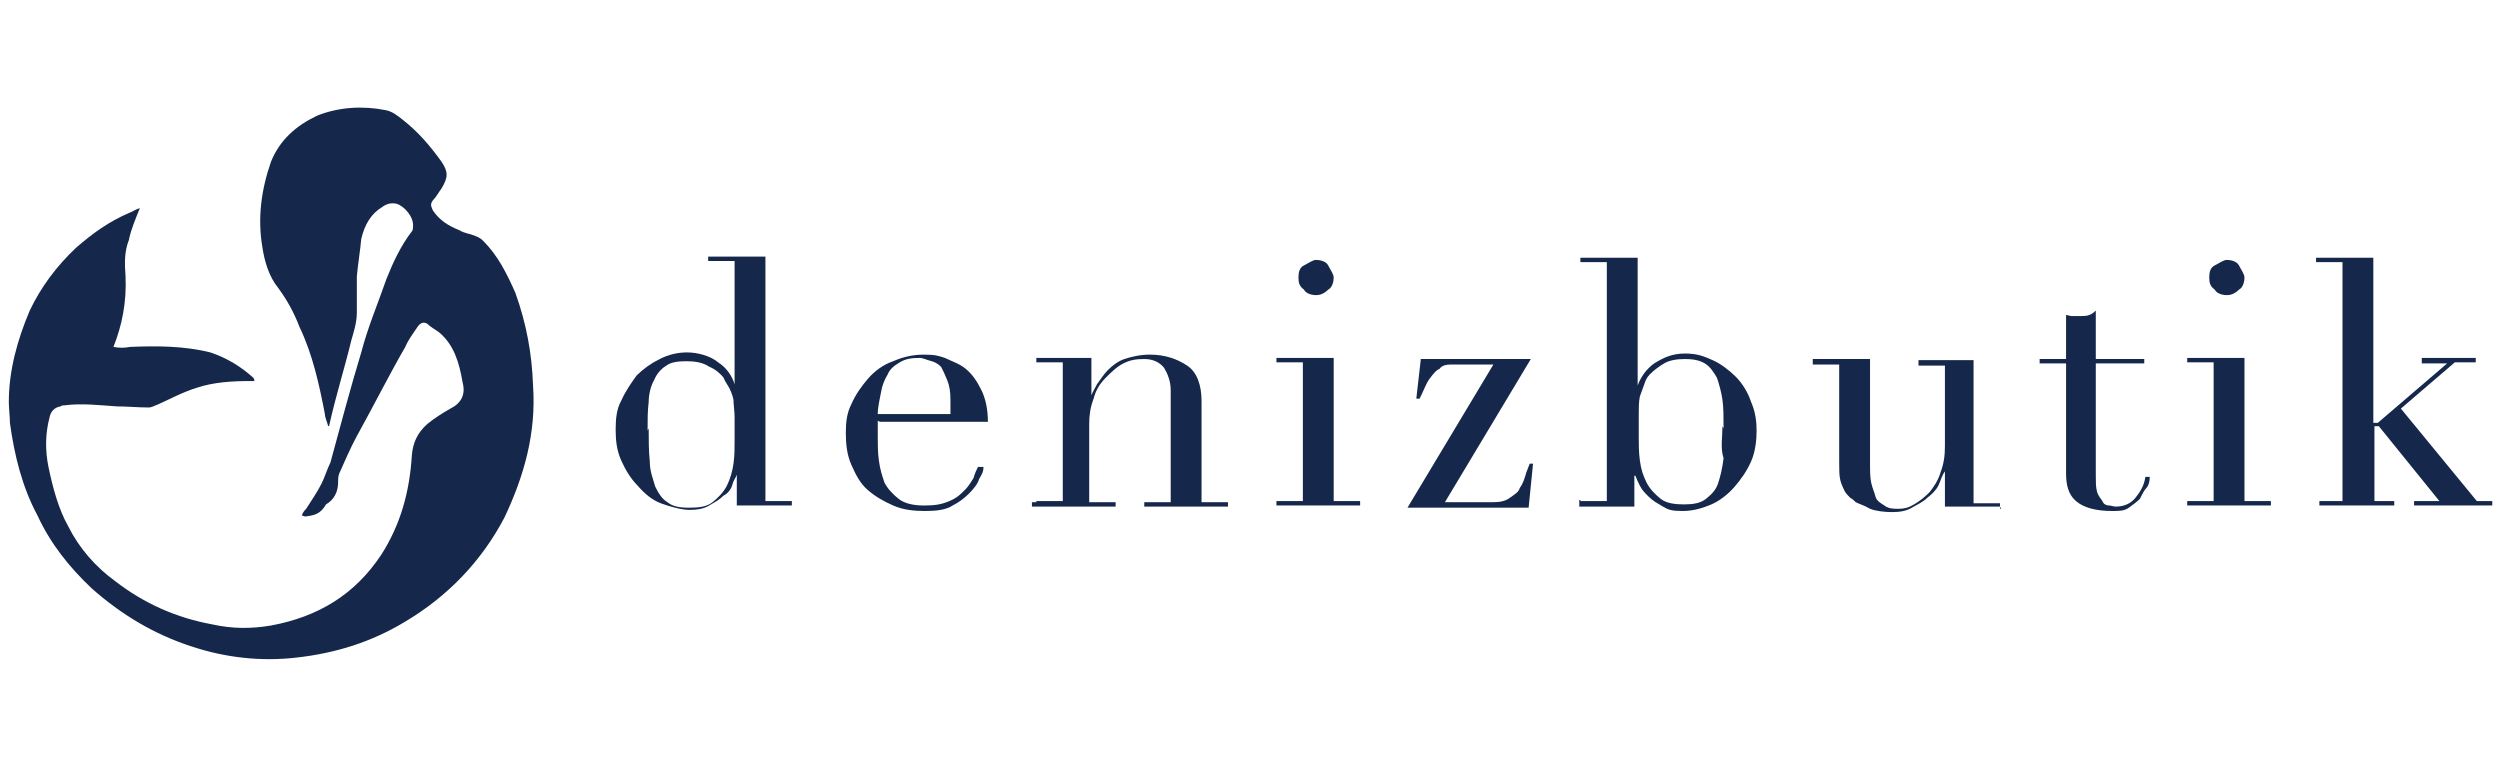
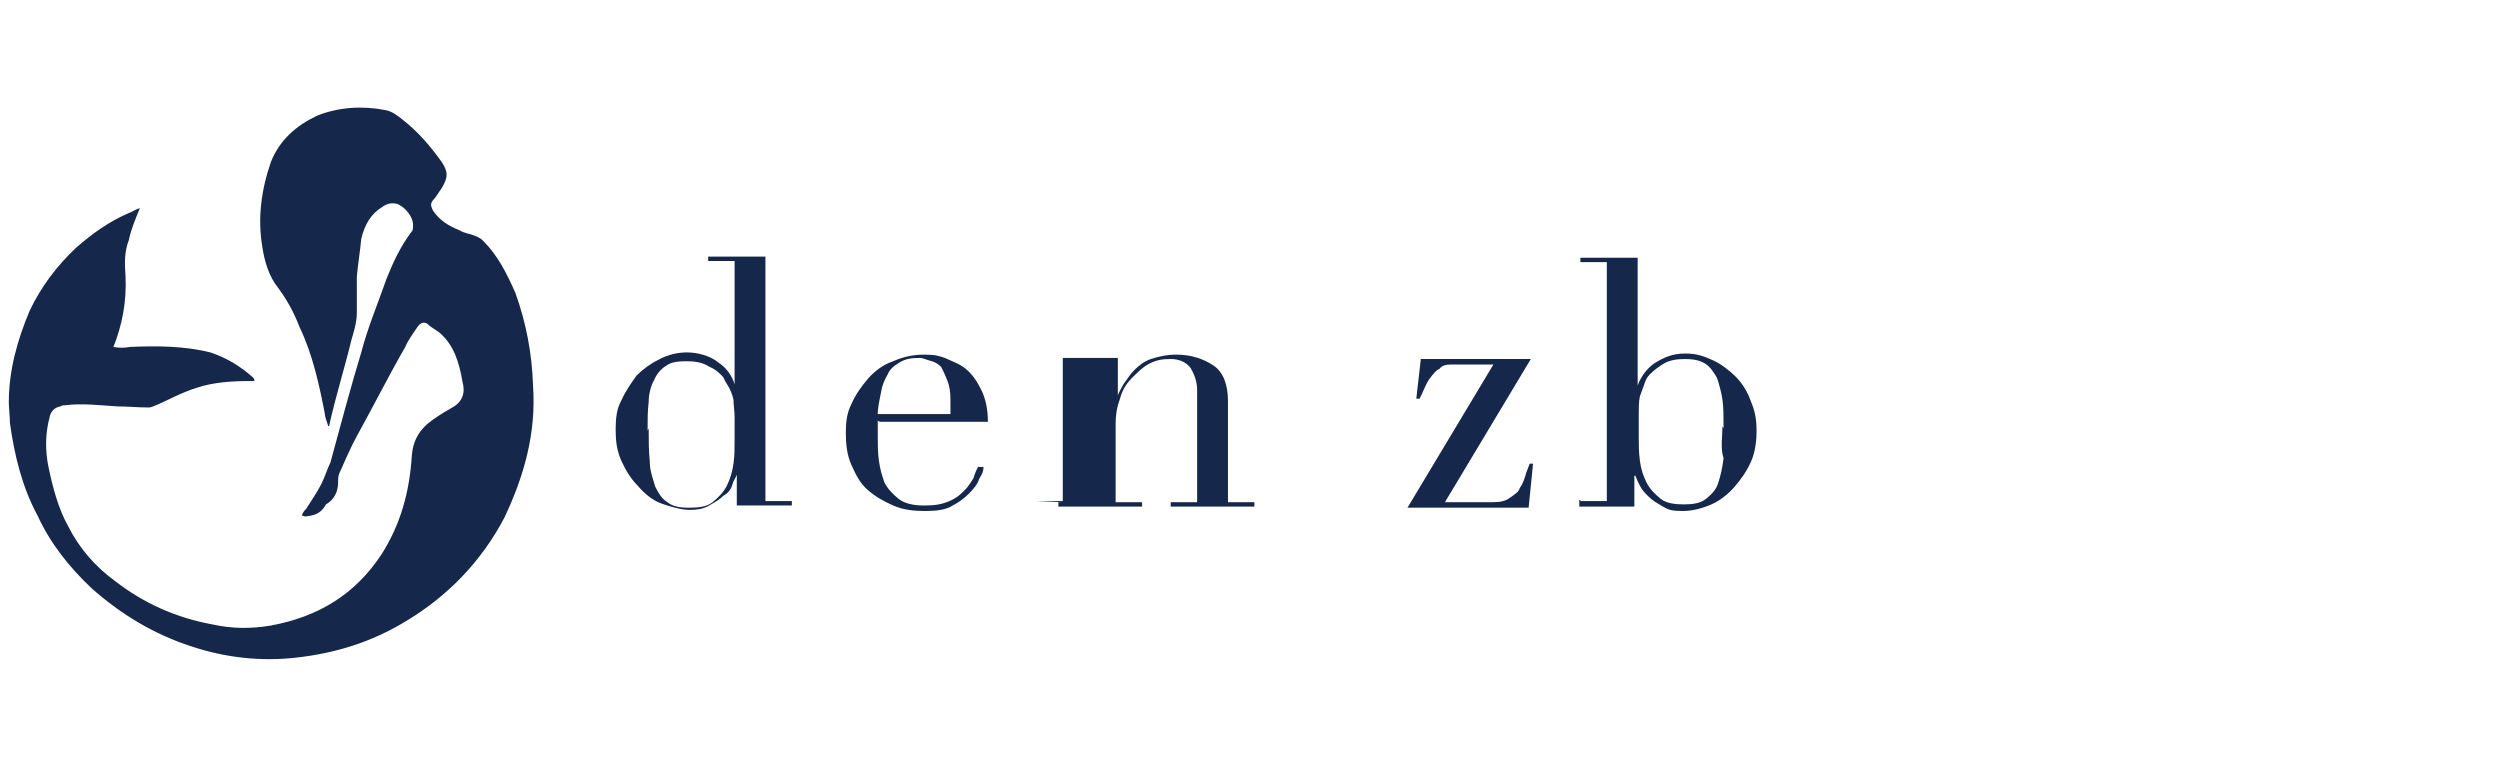
<svg xmlns="http://www.w3.org/2000/svg" id="katman_1" width="80.1mm" height="24.7mm" version="1.1" viewBox="0 0 227 70">
  <defs>
    <style>
      .st0 {
        fill: #15284b;
      }
    </style>
  </defs>
  <g id="lvCcbr">
    <path class="st0" d="M27.4,46.8c.1-.3.3-.5.4-.6.5-.8,1-1.5,1.4-2.3.3-.6.5-1.3.8-1.9.9-3.3,1.8-6.7,2.8-10,.6-2.3,1.5-4.4,2.3-6.7.6-1.5,1.3-3,2.3-4.3.1-.1.1-.3.1-.4.1-.9-.8-1.9-1.5-2.1-.5-.1-.9,0-1.3.3-1,.6-1.6,1.6-1.9,2.9-.1,1.1-.3,2.3-.4,3.4v3.3c0,.9-.3,1.8-.5,2.5-.6,2.5-1.4,5-2,7.7,0,0,0,.1-.1.1-.1-.4-.3-.8-.3-1.1-.5-2.6-1.1-5.4-2.3-7.9-.5-1.3-1.1-2.4-1.9-3.5-.9-1.1-1.3-2.5-1.5-3.9-.4-2.5-.1-5,.8-7.6.8-2,2.3-3.3,4.2-4.2,2-.8,4.2-.9,6.2-.5.6.1,1.1.5,1.6.9,1.4,1.1,2.5,2.4,3.5,3.8.6.9.6,1.4,0,2.4-.3.4-.5.8-.8,1.1-.3.4-.1.6,0,.9.6.9,1.4,1.4,2.4,1.8.5.3.9.3,1.4.5s.6.3.8.5c1.3,1.3,2.1,2.9,2.9,4.7,1,2.8,1.5,5.5,1.6,8.4.3,4.3-.8,8.2-2.6,12-2.1,4-5.2,7.2-9.1,9.5-3,1.8-6.2,2.8-9.7,3.2-3.3.4-6.6,0-9.6-1-3.4-1.1-6.4-2.9-9.1-5.3-2-1.9-3.7-4-4.9-6.6-1.4-2.6-2.1-5.5-2.5-8.4,0-.6-.1-1.3-.1-1.9,0-2.9.8-5.7,1.9-8.3,1-2.1,2.4-4,4.2-5.7,1.5-1.3,3-2.4,4.9-3.2.3-.1.5-.3.9-.4-.4,1-.8,1.9-1,2.9-.4,1-.4,2.1-.3,3.3.1,2.3-.3,4.4-1.1,6.4h0c.5.1,1,.1,1.5,0,2.4-.1,4.9-.1,7.3.5,1.5.5,2.8,1.3,3.9,2.3,0,0,.1.1.1.3h-.4c-1.6,0-3.3.1-4.8.6-1.3.4-2.4,1-3.5,1.5-.3.1-.6.3-.9.3-1,0-2-.1-2.9-.1-1.5-.1-3.2-.3-4.7-.1-.1,0-.3,0-.4.1-.6.1-.9.5-1,1-.4,1.5-.4,3-.1,4.5.4,1.9.9,3.8,1.8,5.4,1,2,2.5,3.7,4.3,5,2.6,2,5.5,3.3,8.8,3.9,1.8.4,3.5.4,5.3.1,4.3-.8,7.6-2.8,10-6.4,1.8-2.8,2.6-5.8,2.8-9.1.1-1.1.5-2,1.4-2.8.6-.5,1.4-1,2.1-1.4,1-.5,1.4-1.3,1.1-2.4-.3-1.8-.8-3.4-2.1-4.5-.4-.3-.8-.5-1.1-.8q-.5-.3-.9.3c-.4.6-.8,1.1-1.1,1.8-1.5,2.6-2.9,5.4-4.4,8.1-.6,1.1-1.1,2.3-1.6,3.4-.1.3-.1.5-.1.8,0,.9-.4,1.6-1.1,2-.5.9-1.1,1-1.9,1.1q0,.1,0,0Z" />
  </g>
  <g>
    <path class="st0" d="M64.3,23.3h5.2v22.2h2.4v.4h-5v-2.8h0c-.1.3-.3.5-.4.9s-.4.8-.8,1c-.4.4-.8.6-1.3.9s-1.1.4-1.8.4-1.8-.3-2.6-.6-1.5-.9-2.1-1.6c-.6-.6-1.1-1.4-1.5-2.3s-.5-1.8-.5-2.8.1-1.9.5-2.6c.4-.9.9-1.6,1.4-2.3.6-.6,1.3-1.1,2.1-1.5.8-.4,1.6-.6,2.5-.6s2.1.3,2.8.9c.8.5,1.3,1.3,1.5,2h0v-11.2h-2.4s0-.3,0-.3ZM58.9,38.9c0,1.1,0,2,.1,3,0,.9.3,1.6.5,2.3.3.6.6,1.1,1.1,1.4.5.4,1.1.5,2,.5s1.6-.1,2.1-.5c.5-.4,1-.9,1.3-1.5s.5-1.3.6-2,.1-1.4.1-2.1v-2.1c0-.6-.1-1.1-.1-1.6-.1-.5-.3-.9-.4-1.1s-.4-.6-.5-.9c-.3-.4-.8-.8-1.3-1-.6-.4-1.3-.5-2.1-.5s-1.4.1-1.8.4c-.5.3-.9.8-1.1,1.3-.3.5-.5,1.3-.5,2-.1.8-.1,1.6-.1,2.6Z" />
    <path class="st0" d="M79.7,38.2v1.5c0,.6,0,1.4.1,2.1.1.8.3,1.4.5,2,.3.6.8,1.1,1.3,1.5s1.3.6,2.3.6,1.6-.1,2.3-.4,1-.6,1.4-1c.4-.4.6-.8.8-1.1.1-.4.3-.8.4-1h.5c0,.4-.1.6-.4,1.1-.1.4-.5.9-.9,1.3-.4.4-.9.8-1.5,1.1-.6.4-1.5.5-2.5.5s-2-.1-2.9-.5c-.9-.4-1.6-.8-2.3-1.4s-1.1-1.4-1.5-2.3c-.4-.9-.5-1.9-.5-2.9s.1-1.8.5-2.6c.4-.9.9-1.6,1.5-2.3s1.4-1.3,2.3-1.6c.9-.4,1.8-.6,2.8-.6s1.3.1,1.9.3c.6.3,1.3.5,1.9,1,.6.5,1,1.1,1.4,1.9.4.8.6,1.8.6,2.9h-9.8ZM86.3,37.8v-1.5c0-.8-.1-1.3-.3-1.8s-.4-.9-.5-1.1-.5-.5-.9-.6c-.4-.1-.8-.3-1.1-.3-.8,0-1.3.1-1.8.4s-.9.6-1.1,1.1c-.3.5-.5,1-.6,1.6s-.3,1.3-.3,2h6.6Z" />
-     <path class="st0" d="M94.1,45.5h2.4v-12.6h-2.4v-.4h5v3.4h0c.1-.3.3-.6.5-1,.3-.4.6-.9,1-1.3s.9-.8,1.5-1,1.4-.4,2.3-.4c1.4,0,2.5.4,3.4,1s1.3,1.8,1.3,3.2v9.2h2.4v.4h-7.6v-.4h2.4v-10.2c0-.8-.3-1.5-.6-2-.4-.5-1-.8-1.8-.8s-1.3.1-1.9.4-1.1.8-1.6,1.3-.9,1.1-1.1,1.9c-.3.8-.4,1.5-.4,2.3v7.1h2.4v.4h-7.6v-.4h.4Z" />
-     <path class="st0" d="M115.9,45.5h2.4v-12.6h-2.4v-.4h5.2v13h2.4v.4h-7.6v-.4ZM117.9,25.2c0-.5.1-.9.5-1.1s.8-.5,1.1-.5.9.1,1.1.5.5.8.5,1.1-.1.9-.5,1.1c-.4.4-.8.5-1.1.5s-.9-.1-1.1-.5c-.4-.3-.5-.6-.5-1.1Z" />
+     <path class="st0" d="M94.1,45.5h2.4v-12.6v-.4h5v3.4h0c.1-.3.3-.6.5-1,.3-.4.6-.9,1-1.3s.9-.8,1.5-1,1.4-.4,2.3-.4c1.4,0,2.5.4,3.4,1s1.3,1.8,1.3,3.2v9.2h2.4v.4h-7.6v-.4h2.4v-10.2c0-.8-.3-1.5-.6-2-.4-.5-1-.8-1.8-.8s-1.3.1-1.9.4-1.1.8-1.6,1.3-.9,1.1-1.1,1.9c-.3.8-.4,1.5-.4,2.3v7.1h2.4v.4h-7.6v-.4h.4Z" />
    <path class="st0" d="M129,32.6h10l-7.8,13h4.4c.6,0,1.1-.1,1.5-.4s.8-.5.9-.9c.3-.4.4-.8.5-1.1.1-.4.3-.8.4-1.1h.3l-.4,4h-11l7.8-13h-3.9c-.4,0-.8.1-1,.4-.3.1-.6.5-.9.9s-.5,1-.9,1.8h-.3l.4-3.5Z" />
    <path class="st0" d="M143.5,45.5h2.4v-21.7h-2.4v-.4h5.2v11.6h0c.3-.8.8-1.5,1.5-2,.8-.5,1.6-.9,2.8-.9s1.8.3,2.5.6,1.5.9,2.1,1.5,1.1,1.4,1.4,2.3c.4.9.5,1.8.5,2.6s-.1,1.9-.5,2.8-.9,1.6-1.5,2.3-1.4,1.3-2.1,1.6-1.6.6-2.6.6-1.3-.1-1.8-.4-.9-.5-1.3-.9-.6-.6-.8-1-.3-.6-.4-.9h-.1v2.8h-5v-.6h.1ZM156.5,38.9c0-1,0-1.9-.1-2.6s-.3-1.4-.5-2c-.3-.5-.6-1-1.1-1.3s-1.1-.4-1.8-.4-1.4.1-1.9.4-.9.6-1.3,1c-.3.3-.4.6-.5.9s-.3.8-.4,1.1c-.1.5-.1,1-.1,1.6v2.1c0,.6,0,1.4.1,2.1.1.8.3,1.4.6,2s.8,1.1,1.3,1.5,1.3.5,2.1.5,1.5-.1,2-.5c.5-.4.9-.8,1.1-1.4s.4-1.4.5-2.3c-.3-.9-.1-1.9-.1-2.9Z" />
-     <path class="st0" d="M181.6,46h-5v-3.2h0c-.3.4-.4.9-.6,1.3s-.6.8-1,1.1c-.4.4-.9.6-1.4.9-.5.3-1.1.4-1.8.4s-1.5-.1-2-.3c-.5-.3-.9-.4-1.3-.6-.1-.1-.3-.3-.5-.4-.1-.1-.4-.4-.5-.6s-.3-.6-.4-1-.1-1-.1-1.6v-8.9h-2.4v-.5h5.2v9.7c0,.5,0,1,.1,1.5s.3.9.4,1.3.5.6.8.8c.4.3.8.3,1.3.3s.9-.1,1.4-.4c.5-.3.9-.6,1.4-1.1.4-.5.8-1.1,1-1.8.3-.8.4-1.5.4-2.4v-7.3h-2.4v-.5h5v13h2.4v.5h.1Z" />
-     <path class="st0" d="M185.2,32.6h2.4v-4c.1,0,.4.1.5.1h.8c.3,0,.6,0,.8-.1.3-.1.5-.3.6-.4v4.4h4.4v.4h-4.4v10.2c0,.6,0,1,.1,1.4s.3.6.5.9c.1.3.4.4.6.4s.4.1.6.1c.8,0,1.4-.3,1.8-.8s.8-1.1.9-1.9h.4c0,.4-.1.8-.3,1s-.4.6-.6,1c-.3.3-.6.5-1,.8-.4.3-.9.3-1.5.3-1.5,0-2.6-.3-3.3-.9s-.9-1.5-.9-2.5v-10h-2.4v-.4Z" />
-     <path class="st0" d="M198.6,45.5h2.4v-12.6h-2.4v-.4h5.2v13h2.4v.4h-7.6v-.4ZM200.6,25.2c0-.5.1-.9.5-1.1s.8-.5,1.1-.5.9.1,1.1.5.5.8.5,1.1-.1.9-.5,1.1c-.4.4-.8.5-1.1.5s-.9-.1-1.1-.5c-.4-.3-.5-.6-.5-1.1Z" />
-     <path class="st0" d="M210.3,45.5h2.4v-21.7h-2.4v-.4h5.2v15h.4l6.3-5.4h-2.3v-.5h4.9v.4h-1.9l-4.9,4.2,6.9,8.4h1.4v.4h-7.1v-.4h2.3l-5.5-6.8h-.4v6.8h1.8v.4h-6.8v-.4h-.3Z" />
  </g>
</svg>